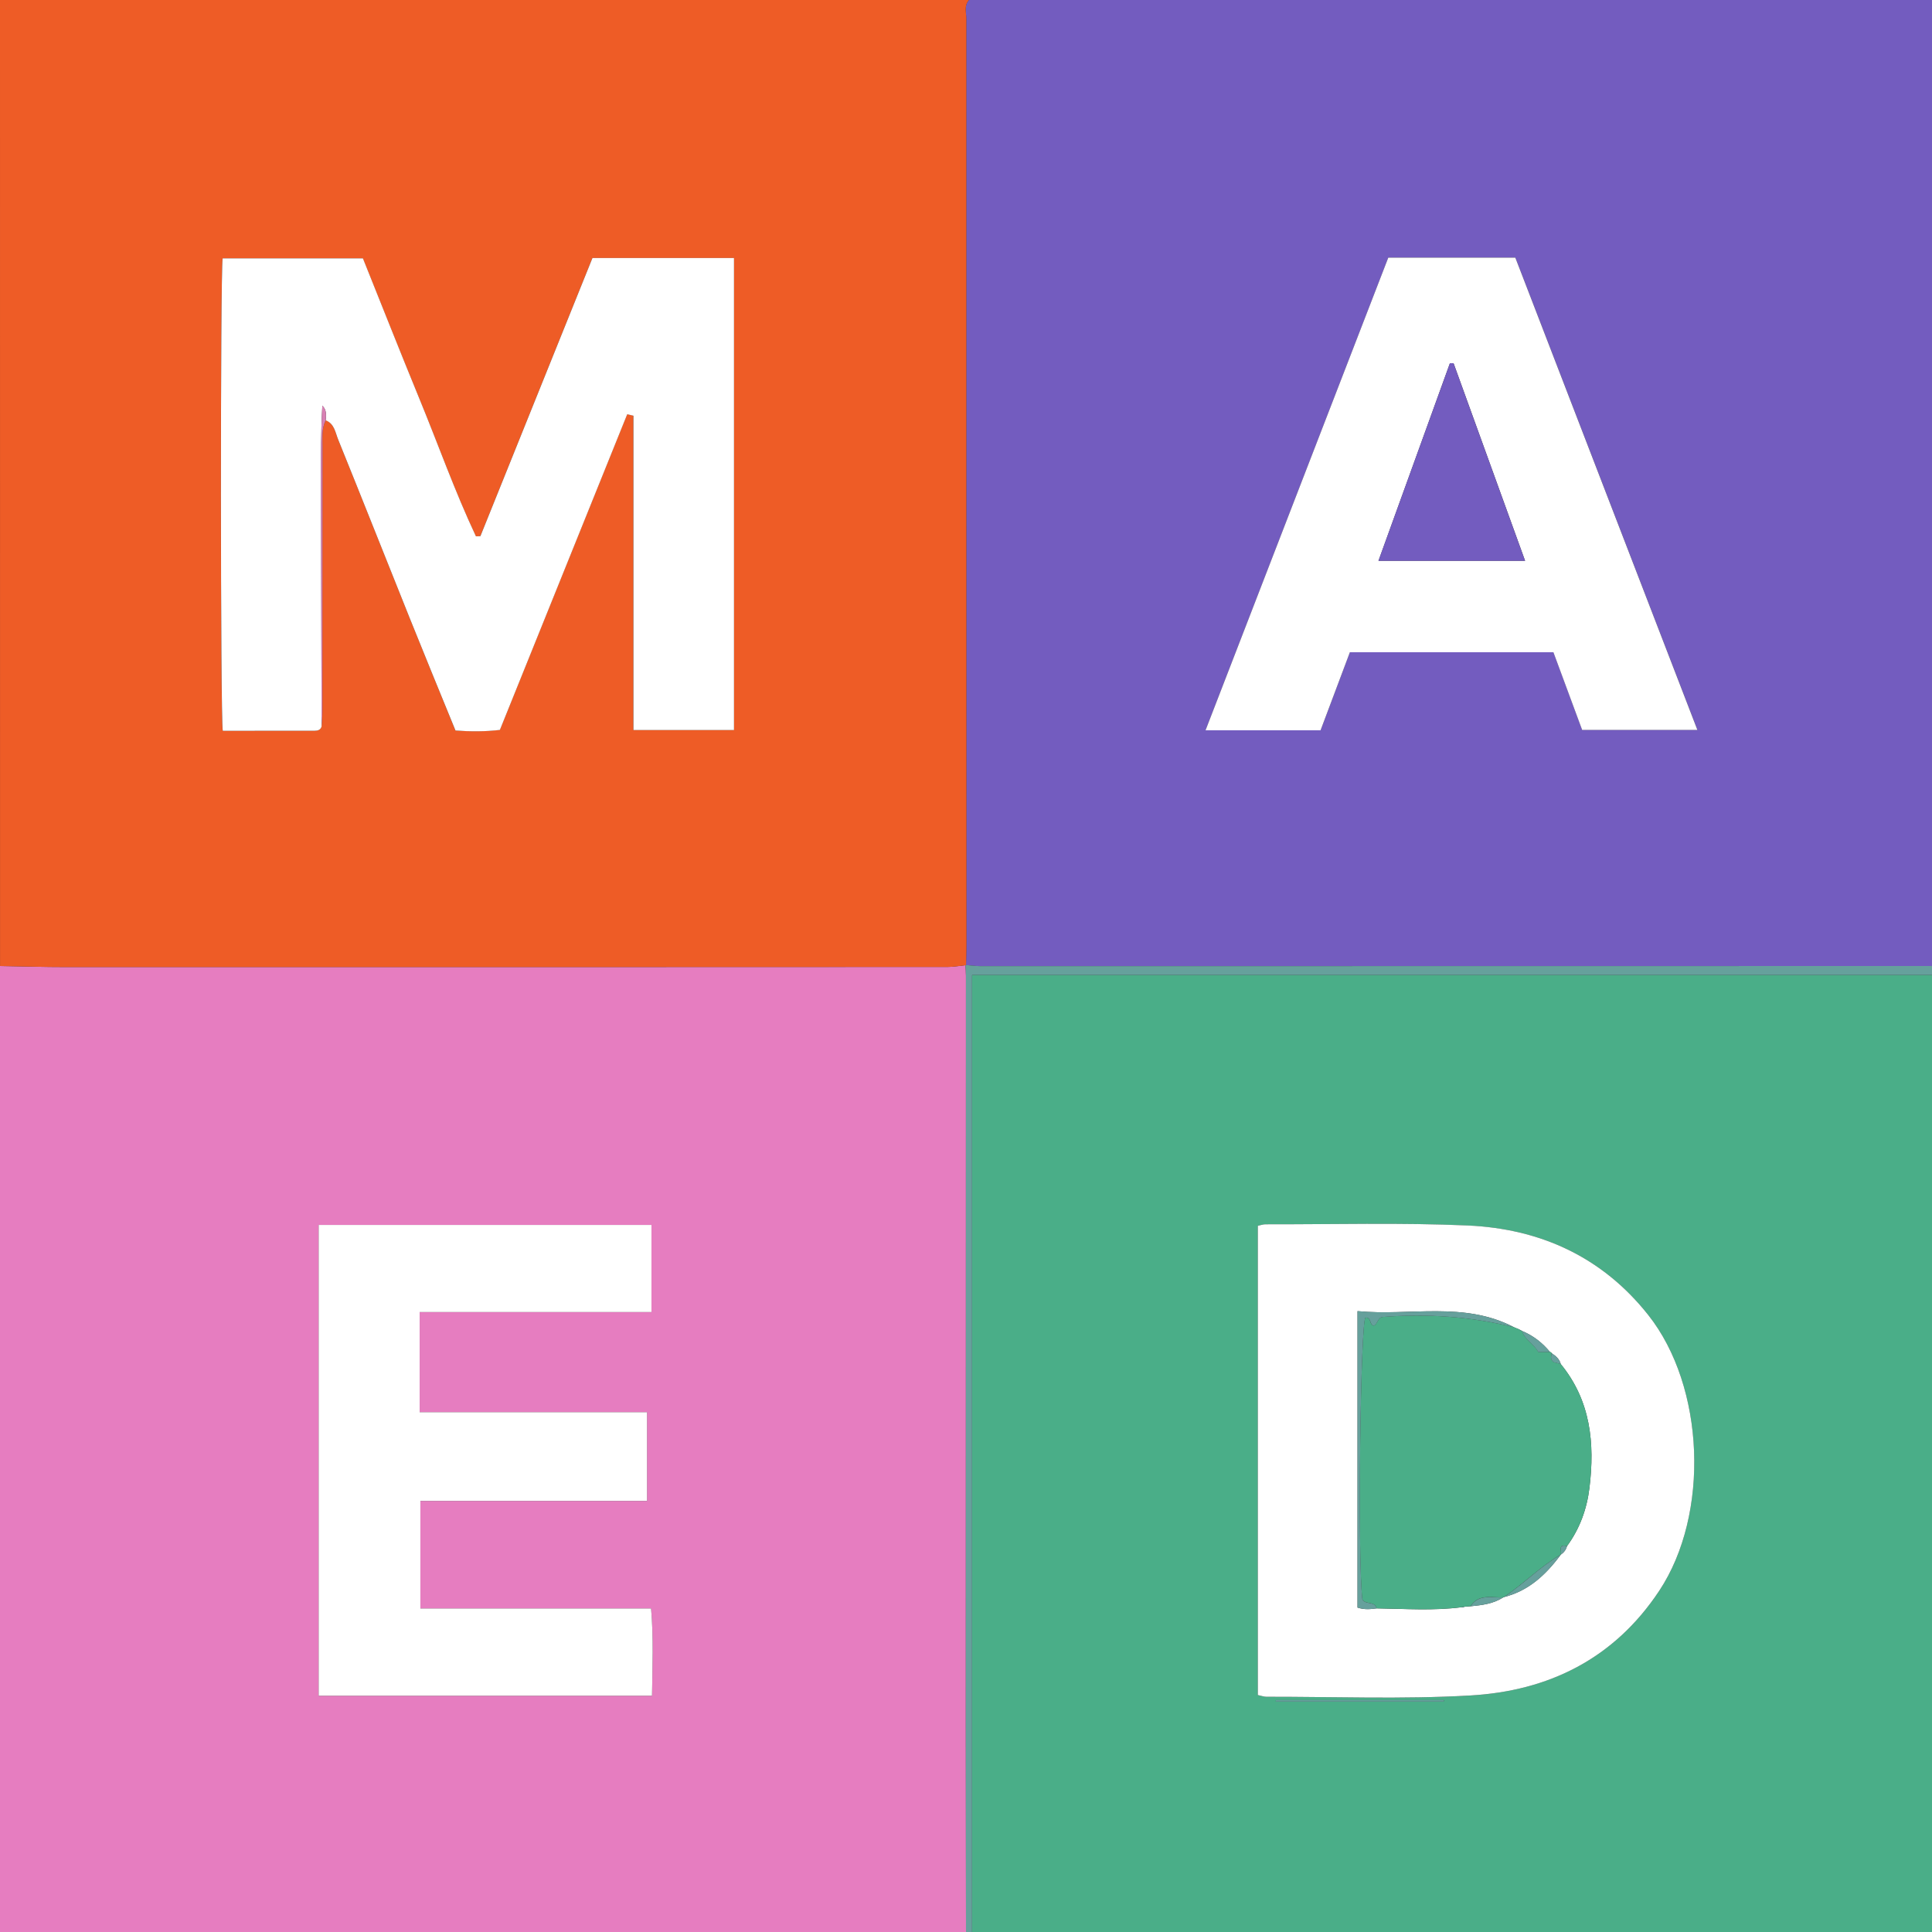
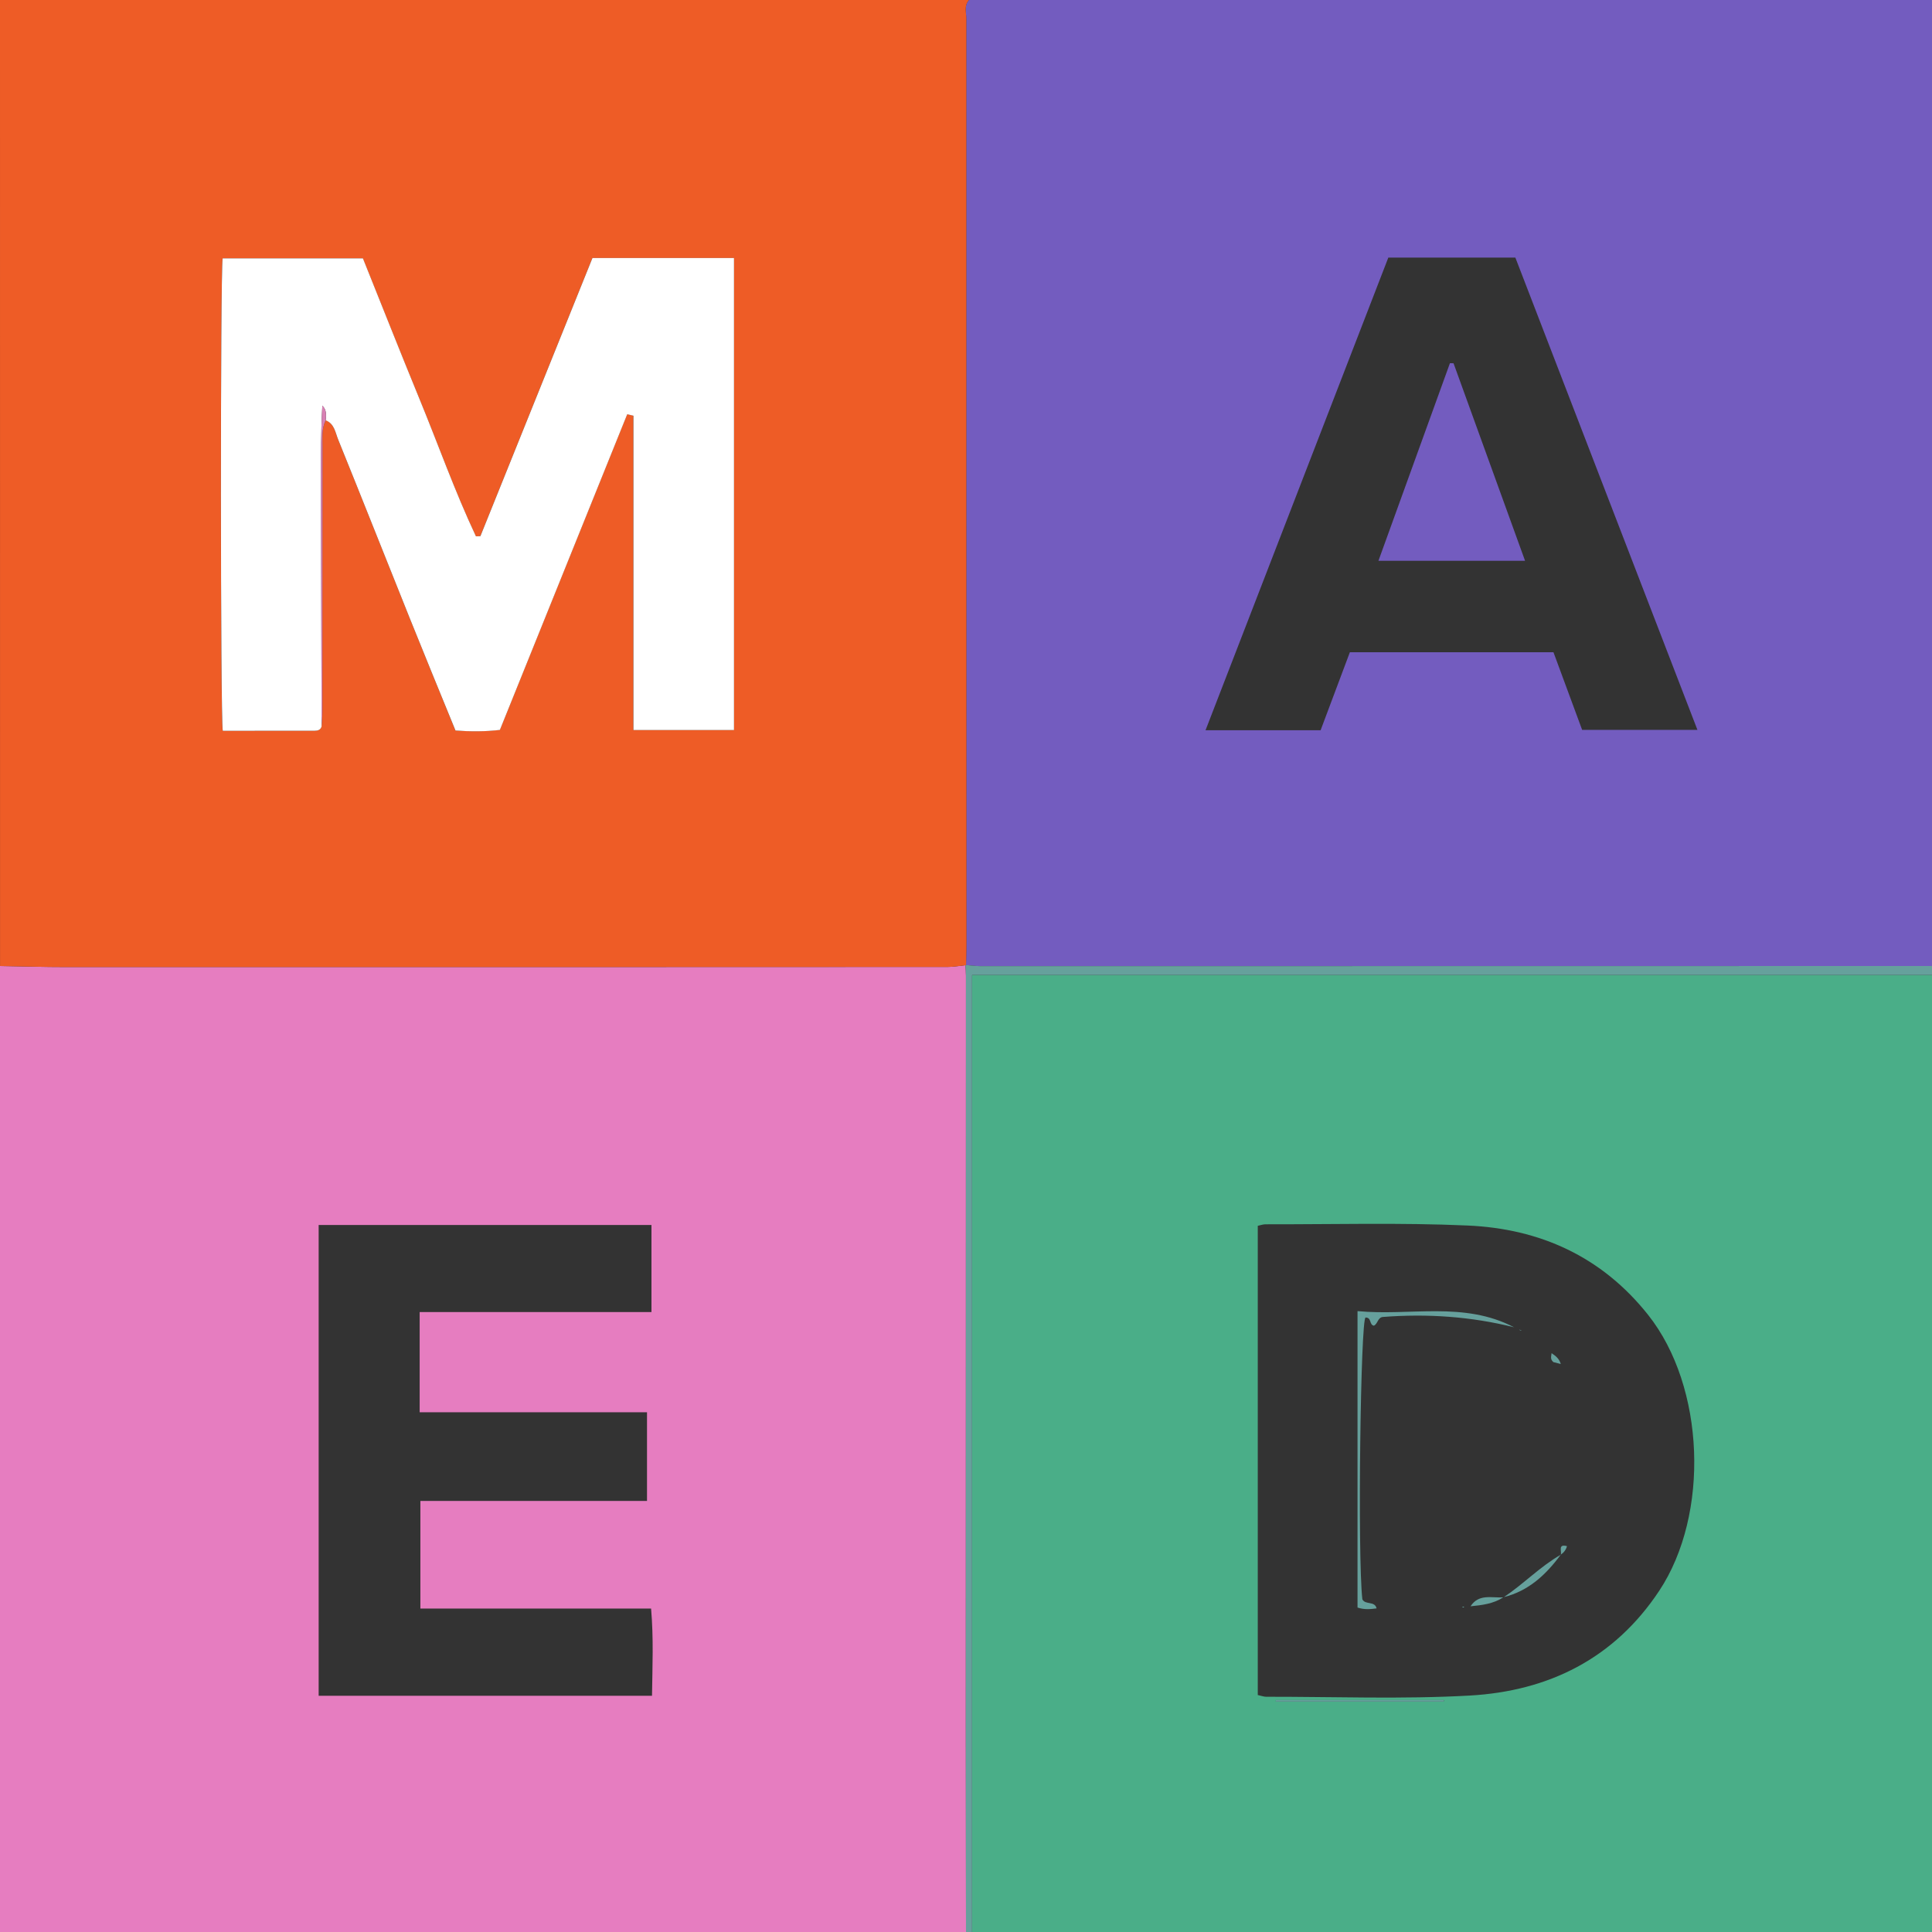
<svg xmlns="http://www.w3.org/2000/svg" width="46" height="46" viewBox="0 0 46 46" fill="none">
  <rect x="0" y="0" width="46" height="46" fill="#333333" stroke="none" />
  <path d="M23 46H0C0 38.333 0 30.667 0 23C0.527 23.009 1.054 23.025 1.581 23.025C8.574 23.026 15.568 23.025 22.562 23.022C22.704 23.022 22.846 22.995 22.988 22.981C22.991 23.066 22.999 23.149 22.999 23.233C22.999 29.158 22.996 35.083 22.996 41.008C22.996 42.672 22.999 44.336 23 45.999V46ZM9.992 31.24H15.511V29.166H7.587V40.376H15.524C15.534 39.671 15.563 39.007 15.502 38.299H10.009V35.736H15.405V33.625H9.992V31.241V31.24Z" fill="#E67DC0" />
  <path d="M23.072 0H46V23C38.452 23.001 30.905 23.003 23.357 23.003C23.238 23.003 23.119 22.987 23 22.978C23.004 22.823 23.01 22.667 23.01 22.511C23.009 15.156 23.006 7.801 23.007 0.446C23.007 0.298 22.948 0.134 23.071 0L23.072 0ZM33.055 6.134C31.608 9.876 30.162 13.614 28.703 17.387H31.443C31.68 16.758 31.913 16.136 32.14 15.529H36.987C37.221 16.163 37.448 16.778 37.67 17.378H40.415C38.961 13.607 37.521 9.871 36.08 6.133H33.055L33.055 6.134Z" fill="#735CBF" />
  <path d="M23.072 0C22.949 0.134 23.008 0.298 23.008 0.446C23.006 7.801 23.009 15.156 23.011 22.511C23.011 22.667 23.004 22.823 23.001 22.978L22.988 22.981C22.846 22.996 22.705 23.022 22.562 23.022C15.569 23.024 8.575 23.026 1.581 23.025C1.054 23.025 0.528 23.009 0.001 23C0 15.333 0 7.667 0 0H23.072ZM7.656 17.3C7.663 17.182 7.676 17.065 7.676 16.947C7.677 14.844 7.676 12.741 7.679 10.638C7.679 10.425 7.655 10.206 7.756 10.004C7.961 10.087 7.982 10.297 8.049 10.462C8.626 11.881 9.187 13.306 9.758 14.726C10.114 15.612 10.477 16.495 10.843 17.392C11.199 17.419 11.54 17.42 11.901 17.377C12.913 14.868 13.923 12.365 14.932 9.861L15.08 9.896V17.381H17.474V6.143H14.105C13.212 8.359 12.324 10.563 11.437 12.766L11.33 12.77C10.825 11.696 10.43 10.575 9.978 9.477C9.518 8.362 9.076 7.239 8.639 6.152H5.3C5.244 6.51 5.247 17.085 5.302 17.4C6.026 17.4 6.755 17.4 7.484 17.399C7.557 17.399 7.628 17.385 7.655 17.3L7.656 17.3Z" fill="#EE5C26" />
  <path d="M46 23.216V46H23.144V23.216H46ZM29.948 40.358C30.036 40.377 30.093 40.4 30.149 40.399C31.767 40.397 33.387 40.461 34.999 40.37C36.868 40.263 38.431 39.495 39.504 37.878C40.714 36.053 40.596 33.014 39.241 31.307C38.14 29.919 36.665 29.254 34.942 29.179C33.34 29.108 31.733 29.153 30.128 29.15C30.071 29.15 30.015 29.172 29.947 29.186V40.358H29.948ZM34.371 40.515L34.383 40.479H30.377V40.515H34.372H34.371Z" fill="#4AAE88" />
  <path d="M46 23.215H23.144V46H23C22.999 44.336 22.995 42.672 22.996 41.009C22.996 35.083 22.999 29.159 22.999 23.233C22.999 23.15 22.992 23.066 22.988 22.982L23 22.977C23.119 22.986 23.239 23.003 23.357 23.003C30.905 23.003 38.452 23.001 46 23V23.215Z" fill="#66A09C" />
-   <path d="M9.992 31.24V33.624H15.405V35.735H10.009V38.298H15.502C15.563 39.007 15.534 39.67 15.524 40.375H7.587V29.165H15.511V31.239H9.992V31.24Z" fill="white" />
-   <path d="M33.055 6.134H36.079C37.52 9.872 38.96 13.607 40.414 17.379H37.67C37.448 16.779 37.221 16.164 36.986 15.53H32.14C31.912 16.137 31.679 16.758 31.442 17.388H28.703C30.162 13.614 31.607 9.877 33.054 6.135L33.055 6.134ZM34.608 8.649L34.522 8.648C33.958 10.209 33.393 11.77 32.821 13.352H36.312C35.735 11.759 35.172 10.204 34.609 8.649H34.608Z" fill="white" />
  <path d="M7.656 17.3C7.63 17.385 7.558 17.399 7.485 17.399C6.756 17.4 6.027 17.4 5.304 17.4C5.248 17.084 5.245 6.509 5.301 6.152H8.641C9.078 7.239 9.52 8.361 9.979 9.477C10.431 10.574 10.826 11.695 11.332 12.77L11.438 12.766C12.326 10.562 13.213 8.358 14.106 6.143H17.476V17.382H15.082V9.898L14.934 9.863C13.924 12.366 12.915 14.869 11.902 17.379C11.542 17.421 11.2 17.42 10.845 17.393C10.479 16.496 10.115 15.614 9.759 14.727C9.188 13.306 8.626 11.882 8.051 10.464C7.984 10.299 7.962 10.088 7.756 10.008C7.764 9.888 7.783 9.764 7.675 9.659C7.641 10.256 7.64 10.851 7.642 11.446C7.646 13.398 7.652 15.35 7.657 17.301L7.656 17.3Z" fill="white" />
  <path d="M7.656 17.299C7.651 15.348 7.645 13.396 7.641 11.444C7.64 10.849 7.641 10.255 7.674 9.658C7.782 9.763 7.763 9.886 7.755 10.006C7.655 10.206 7.679 10.425 7.679 10.638C7.677 12.741 7.678 14.844 7.676 16.947C7.676 17.064 7.663 17.182 7.656 17.299Z" fill="#D881B4" />
-   <path d="M29.948 40.358V29.186C30.015 29.172 30.072 29.15 30.129 29.15C31.733 29.153 33.341 29.108 34.943 29.178C36.666 29.255 38.141 29.919 39.242 31.307C40.596 33.014 40.714 36.053 39.505 37.877C38.432 39.495 36.869 40.264 34.999 40.369C33.387 40.461 31.767 40.397 30.15 40.399C30.093 40.399 30.037 40.377 29.949 40.358H29.948ZM36.231 31.685L36.172 31.653C36.131 31.636 36.09 31.619 36.049 31.602C34.854 30.976 33.574 31.337 32.322 31.218V38.276C32.493 38.332 32.635 38.313 32.776 38.295C33.455 38.304 34.135 38.355 34.812 38.266L34.84 38.274L34.864 38.257C34.913 38.253 34.963 38.248 35.013 38.245C35.283 38.218 35.554 38.188 35.79 38.033L35.807 38.026C36.398 37.878 36.811 37.489 37.16 37.017V37.016C37.235 36.966 37.286 36.9 37.309 36.813C37.613 36.399 37.783 35.929 37.844 35.426C37.974 34.363 37.874 33.348 37.161 32.478C37.13 32.357 37.042 32.283 36.942 32.219C36.937 32.203 36.925 32.194 36.907 32.193C36.724 31.971 36.504 31.799 36.237 31.689L36.231 31.686V31.685Z" fill="white" />
  <path d="M34.371 40.514H30.377V40.478H34.383L34.371 40.514Z" fill="#66A09C" />
  <path d="M34.608 8.649C35.171 10.204 35.735 11.759 36.311 13.352H32.82C33.392 11.77 33.957 10.209 34.522 8.648L34.608 8.649H34.608Z" fill="#735CBF" />
-   <path d="M37.161 32.477C37.874 33.347 37.974 34.362 37.844 35.425C37.782 35.929 37.613 36.399 37.309 36.812C37.085 36.752 37.19 36.932 37.161 37.015V37.016C36.669 37.299 36.275 37.713 35.807 38.025L35.79 38.032C35.516 38.046 35.209 37.94 35.012 38.243C34.962 38.247 34.913 38.252 34.863 38.255C34.844 38.248 34.827 38.251 34.811 38.265C34.134 38.354 33.454 38.303 32.776 38.294C32.733 38.111 32.505 38.217 32.436 38.077C32.317 37.034 32.395 31.384 32.513 31.369C32.659 31.367 32.596 31.541 32.71 31.563C32.806 31.522 32.799 31.365 32.928 31.355C33.981 31.274 35.023 31.345 36.049 31.601C36.09 31.618 36.131 31.636 36.172 31.652C36.185 31.673 36.206 31.684 36.231 31.684L36.237 31.687C36.303 31.899 36.517 31.988 36.626 32.19H36.908C36.926 32.192 36.937 32.2 36.943 32.217C36.939 32.284 36.901 32.354 36.986 32.43C37.031 32.441 37.097 32.459 37.163 32.476L37.161 32.477Z" fill="#4AAE88" />
  <path d="M36.05 31.602C35.023 31.345 33.981 31.275 32.929 31.356C32.8 31.365 32.807 31.522 32.711 31.564C32.597 31.542 32.66 31.368 32.514 31.37C32.396 31.385 32.319 37.035 32.437 38.078C32.506 38.219 32.734 38.111 32.776 38.295C32.635 38.313 32.493 38.331 32.322 38.275V31.217C33.575 31.337 34.854 30.976 36.049 31.602H36.05Z" fill="#66A09C" />
  <path d="M35.807 38.026C36.276 37.714 36.669 37.299 37.16 37.018C36.811 37.49 36.398 37.879 35.807 38.026Z" fill="#66A09C" />
-   <path d="M36.907 32.192H36.625C36.517 31.99 36.303 31.901 36.236 31.689C36.503 31.798 36.724 31.97 36.906 32.192H36.907Z" fill="#66A09C" />
  <path d="M35.013 38.245C35.209 37.942 35.516 38.048 35.791 38.033C35.554 38.187 35.284 38.218 35.013 38.245Z" fill="#66A09C" />
  <path d="M37.161 32.477C37.095 32.46 37.029 32.443 36.985 32.431C36.899 32.357 36.939 32.286 36.942 32.219C37.041 32.282 37.129 32.356 37.161 32.477Z" fill="#66A09C" />
  <path d="M37.161 37.016C37.19 36.933 37.085 36.754 37.309 36.813C37.286 36.9 37.234 36.966 37.161 37.016Z" fill="#66A09C" />
  <path d="M36.231 31.685C36.206 31.685 36.186 31.675 36.172 31.654C36.193 31.665 36.212 31.675 36.231 31.685Z" fill="#66A09C" />
  <path d="M34.812 38.266C34.828 38.253 34.845 38.25 34.864 38.257L34.84 38.274L34.812 38.265V38.266Z" fill="#66A09C" />
</svg>